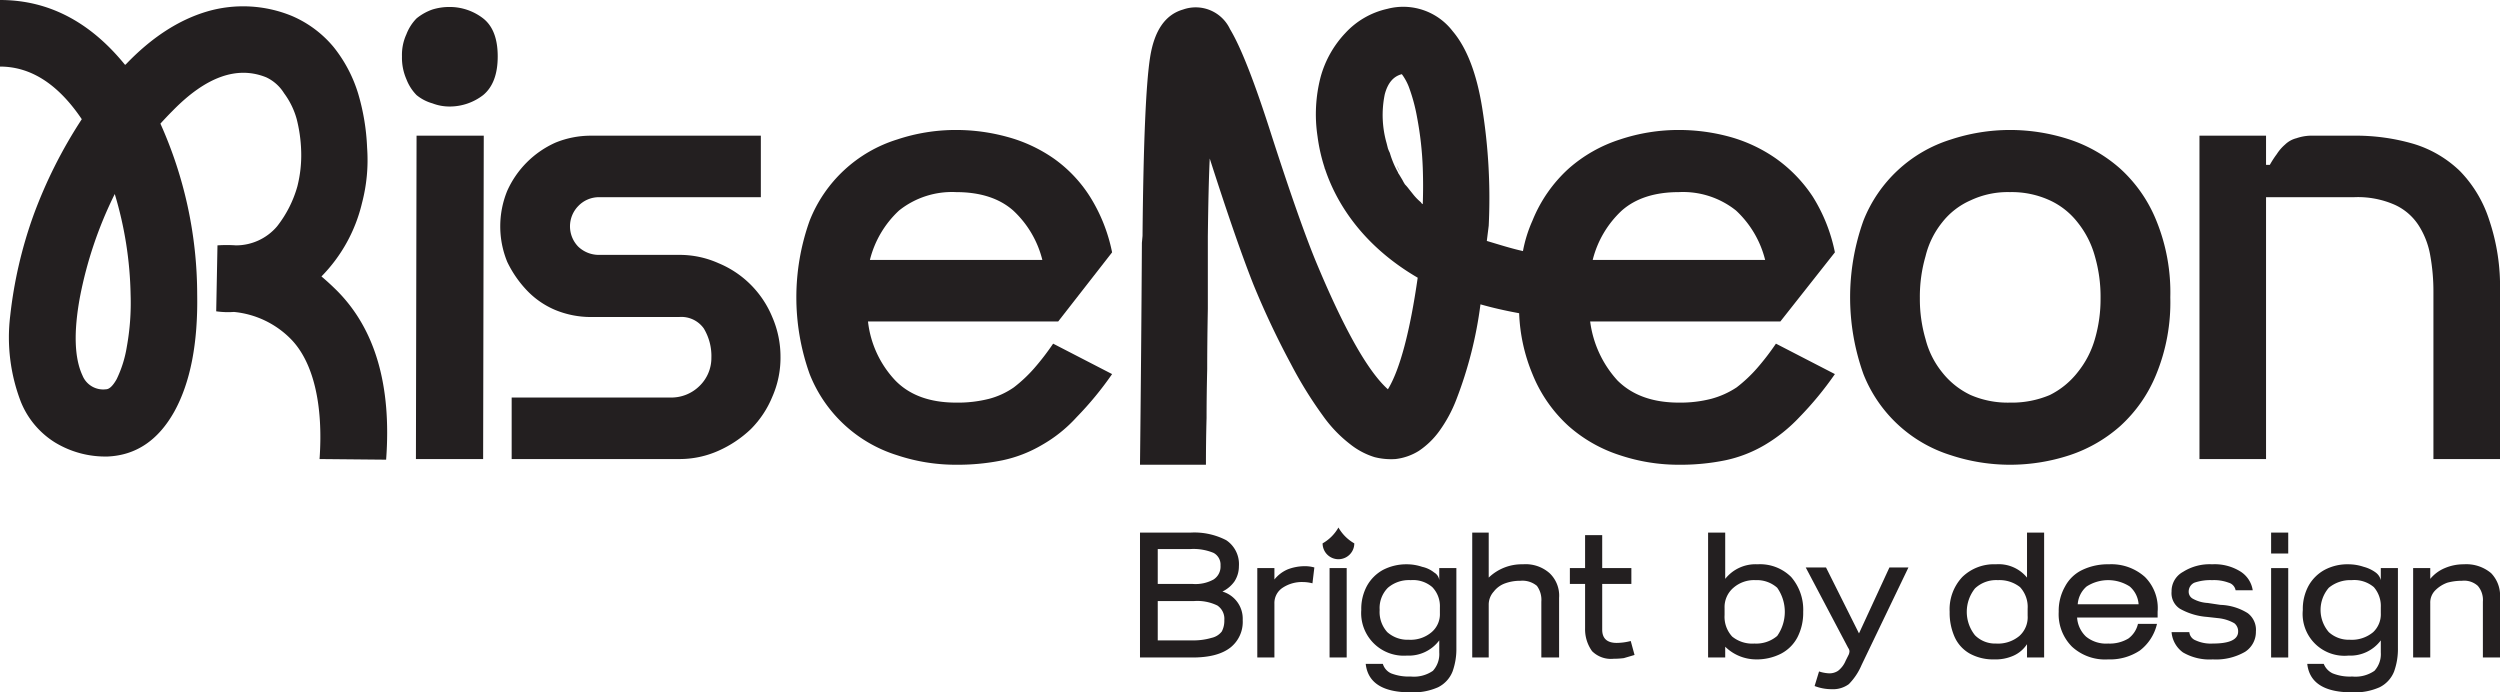
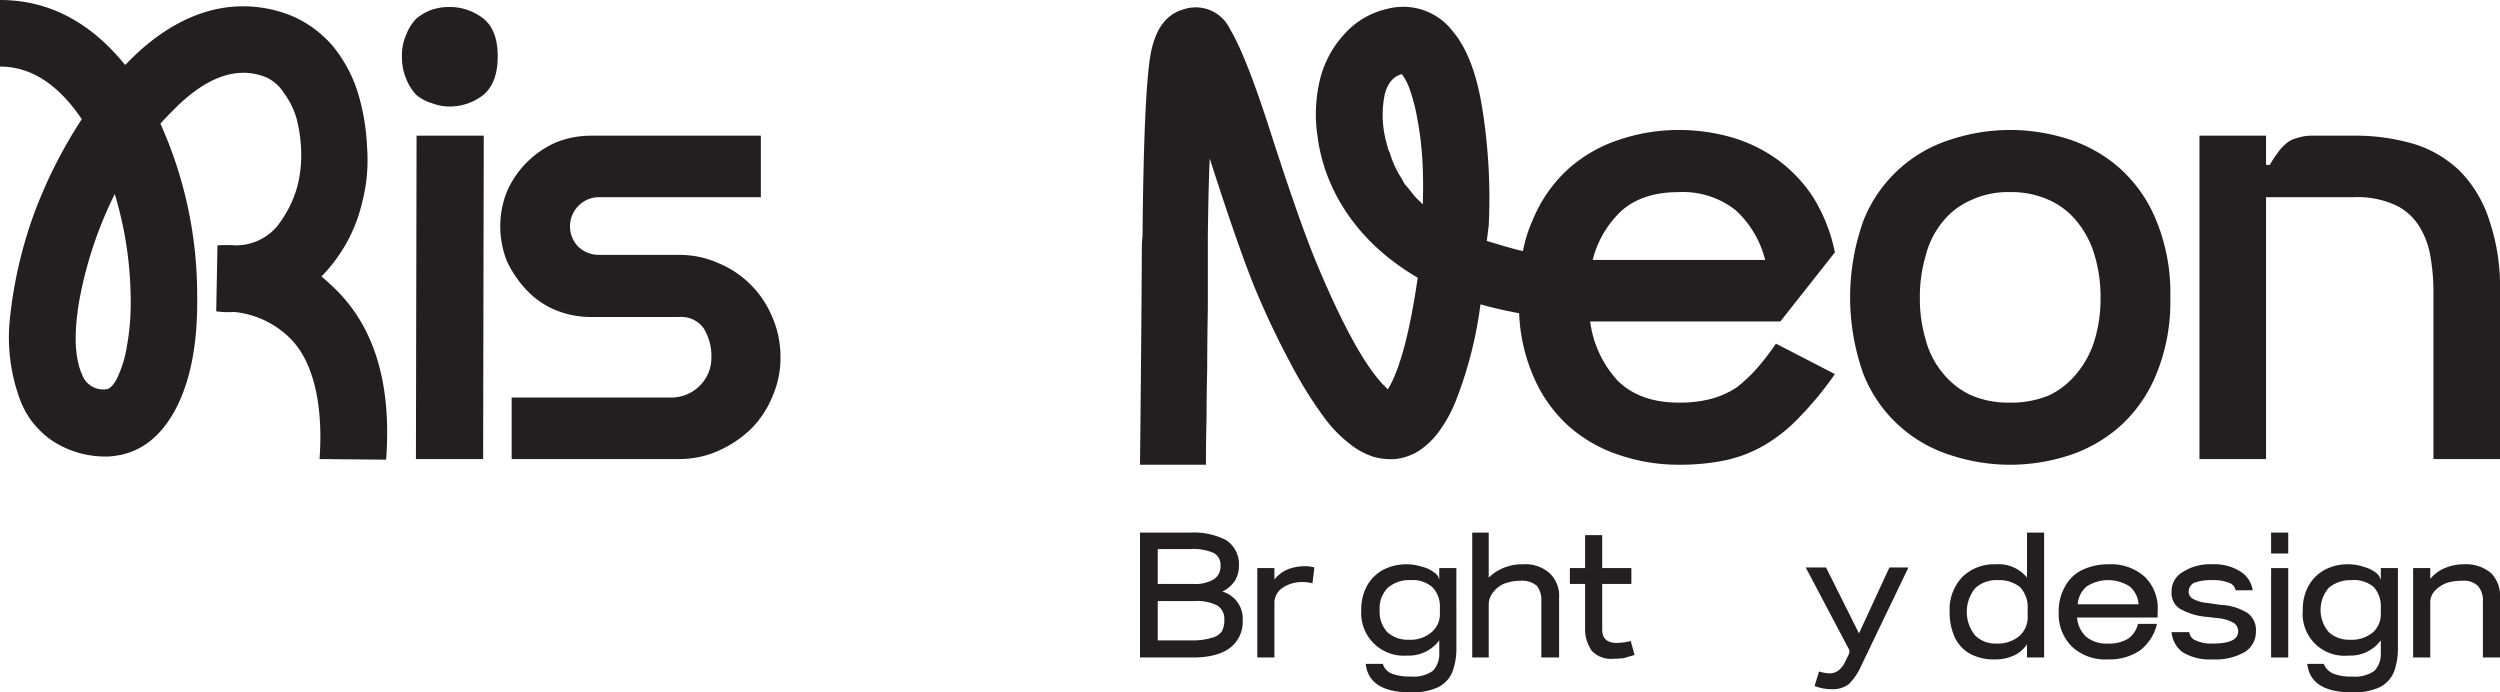
<svg xmlns="http://www.w3.org/2000/svg" width="394.3" height="109.2" viewBox="0 0 394.3 109.2">
  <g id="Group_45" data-name="Group 45" transform="translate(-5593 1293)">
    <g id="Group_44" data-name="Group 44" transform="translate(71.302 633.308)">
      <path id="Artboard_3_copy" data-name="Artboard 3 copy" d="M2580.8,108.9h394.3V-.3H2580.8Z" transform="translate(2940.899 -1926.008)" fill="none" />
      <path id="_Path_" data-name="&lt;Path&gt;" d="M2975.1,108.9H2580.8V-.3h394.3Z" transform="translate(2940.899 -1926.008)" fill="none" />
    </g>
    <g id="Group_38" data-name="Group 38" transform="translate(-29 364)">
      <g id="Group_36" data-name="Group 36" transform="translate(34 -192)">
        <g id="Group_35" data-name="Group 35">
          <path id="_Compound_Path_" data-name="&lt;Compound Path&gt;" d="M2865.5,315.3l-10.5-.1c.6-8.4-.9-15.3-4.6-19a14.535,14.535,0,0,0-8.9-4.2,13.129,13.129,0,0,1-2.8-.1l.2-10.4a20.539,20.539,0,0,1,2.9,0,8.5,8.5,0,0,0,6.5-3,18.176,18.176,0,0,0,3.2-6.3,20.042,20.042,0,0,0,.6-5.6,23.2,23.2,0,0,0-.7-5,12.38,12.38,0,0,0-2-4.1,6.6,6.6,0,0,0-2.8-2.5q-6.9-2.8-14.8,5.3-.9.9-1.9,2a65.905,65.905,0,0,1,5.8,26.9q.2,11.6-3.6,18.5-3.8,6.8-10.5,7.1a15.272,15.272,0,0,1-8.3-2.2,13.479,13.479,0,0,1-5.4-6.4,28.276,28.276,0,0,1-1.7-13.5,69.146,69.146,0,0,1,3.7-16,74.512,74.512,0,0,1,7.6-15.1q-5.6-8.3-12.9-8.3V242.8q11.4,0,19.7,10.2h.1q6.1-6.4,12.9-8.4a20.231,20.231,0,0,1,13.3.7,17.47,17.47,0,0,1,6.6,4.9,21.972,21.972,0,0,1,3.9,7.4,34.86,34.86,0,0,1,1.4,8.5,26.673,26.673,0,0,1-.8,8.7,24.588,24.588,0,0,1-6.4,11.6q1.3,1.1,2.5,2.3,9,9.1,7.7,26.6Zm-40.3-26a58.462,58.462,0,0,0-2.5-15.9,63.568,63.568,0,0,0-5.5,16.3q-1.5,8.2.4,12.3a3.525,3.525,0,0,0,3.7,2.2q.8,0,1.7-1.6a18.41,18.41,0,0,0,1.6-5.1,38.8,38.8,0,0,0,.6-8.2Z" transform="translate(2783.4 -1707.8)" fill="#231f20" fill-rule="evenodd" />
          <path id="_Compound_Path_2" data-name="&lt;Compound Path&gt;" d="M2880.8,245.7a8.631,8.631,0,0,0-5.3-1.8,9.129,9.129,0,0,0-2.7.4,8.345,8.345,0,0,0-2.5,1.4,7.332,7.332,0,0,0-1.6,2.5,7.793,7.793,0,0,0-.7,3.5,8.459,8.459,0,0,0,.7,3.6,7.332,7.332,0,0,0,1.6,2.5,6.894,6.894,0,0,0,2.5,1.3,7.458,7.458,0,0,0,2.7.5,8.632,8.632,0,0,0,5.3-1.8q2.3-1.9,2.3-6.1t-2.3-6Zm-10.5,18.5-.1,51h10.6l.1-51Z" transform="translate(2783.4 -1707.8)" fill="#231f20" />
          <path id="_Compound_Path_3" data-name="&lt;Compound Path&gt;" d="M2926.4,292.8a15.626,15.626,0,0,0-8.5-8.5,14.982,14.982,0,0,0-6.2-1.3h-12.6a4.69,4.69,0,0,1-3.3-1.3,4.588,4.588,0,0,1,0-6.4,4.514,4.514,0,0,1,3.3-1.4h25.5v-9.7h-26.8a14.707,14.707,0,0,0-5.6,1.1,15.082,15.082,0,0,0-7.6,7.6,14.8,14.8,0,0,0,0,11.2,17.463,17.463,0,0,0,3.1,4.5,13.257,13.257,0,0,0,4.5,3.1,14.707,14.707,0,0,0,5.6,1.1h13.9a4.342,4.342,0,0,1,3.9,1.8,8.44,8.44,0,0,1,1.2,4.6,6.151,6.151,0,0,1-1.9,4.5,6.323,6.323,0,0,1-4.5,1.8h-25.1v9.7h26.4a14.982,14.982,0,0,0,6.2-1.3,17.955,17.955,0,0,0,5.1-3.4,15.548,15.548,0,0,0,3.4-5.1,15.222,15.222,0,0,0,1.3-6.3,15.678,15.678,0,0,0-1.3-6.3Z" transform="translate(2783.4 -1707.8)" fill="#231f20" />
-           <path id="_Compound_Path_4" data-name="&lt;Compound Path&gt;" d="M2970.7,297l9.3,4.8a52.587,52.587,0,0,1-5.6,6.8,22.172,22.172,0,0,1-5.5,4.4,20.655,20.655,0,0,1-6.2,2.4,35.244,35.244,0,0,1-7.3.7,29.217,29.217,0,0,1-9.3-1.5,21.777,21.777,0,0,1-13.8-12.8,35.908,35.908,0,0,1,0-24.2,21.777,21.777,0,0,1,13.8-12.8,29.217,29.217,0,0,1,9.3-1.5,30.416,30.416,0,0,1,8.1,1.1,23.61,23.61,0,0,1,7.3,3.4,21.37,21.37,0,0,1,5.7,6,26.164,26.164,0,0,1,3.5,8.8l-8.5,10.9h-30a16.15,16.15,0,0,0,4.3,9.3q3.4,3.5,9.6,3.5a19.91,19.91,0,0,0,5.2-.6,12.318,12.318,0,0,0,3.9-1.8,22.5,22.5,0,0,0,3.2-3,39.683,39.683,0,0,0,3-3.9Zm-28.9-13.2H2969a15.865,15.865,0,0,0-4.6-7.8q-3.3-2.9-9-2.9a13.394,13.394,0,0,0-9,2.9,15.865,15.865,0,0,0-4.6,7.8Z" transform="translate(2783.4 -1707.8)" fill="#231f20" fill-rule="evenodd" />
-           <path id="_Compound_Path_5" data-name="&lt;Compound Path&gt;" d="M3027.1,272.6a12.179,12.179,0,0,0,.9,1A12.179,12.179,0,0,1,3027.1,272.6Z" transform="translate(2783.4 -1707.8)" fill="#231f20" fill-rule="evenodd" />
          <path id="_Compound_Path_6" data-name="&lt;Compound Path&gt;" d="M3084.7,297l9.3,4.8a52.587,52.587,0,0,1-5.6,6.8,24.887,24.887,0,0,1-5.5,4.4,20.655,20.655,0,0,1-6.2,2.4,35.244,35.244,0,0,1-7.3.7,29.217,29.217,0,0,1-9.3-1.5,22.667,22.667,0,0,1-8.1-4.6,22.332,22.332,0,0,1-5.7-8.2,27.509,27.509,0,0,1-2.1-9.6q-3.3-.6-6.1-1.4a64.116,64.116,0,0,1-3.8,15,21.847,21.847,0,0,1-2.7,5,12.7,12.7,0,0,1-3.2,3.1,8.821,8.821,0,0,1-3.7,1.3,10.506,10.506,0,0,1-3.3-.3,11.694,11.694,0,0,1-3.8-2,20.926,20.926,0,0,1-4.4-4.6,64.128,64.128,0,0,1-5-8.1,132.123,132.123,0,0,1-5.9-12.5q-2.7-6.8-6.9-19.9-.2,4.1-.3,12.3v11.4q-.1,5.4-.1,9.5-.1,4.2-.1,7.7-.1,3.6-.1,7.4h-10.4q.2-17.8.3-35l.1-1.1q.2-21.9,1.2-28.2t5.2-7.5a5.977,5.977,0,0,1,7.4,3.1q2.6,4.3,6.6,16.9,4.2,13,6.8,19.4,6.7,16.2,11.5,20.5c1.9-3.1,3.5-9.2,4.7-17.6-9.1-5.3-13-12.3-14.6-17.1a.768.768,0,0,1-.1-.3,27.1,27.1,0,0,1-1.1-4.9,23.328,23.328,0,0,1,.5-9.4,16.378,16.378,0,0,1,3.9-6.9,12.727,12.727,0,0,1,6.6-3.8,9.819,9.819,0,0,1,10.3,3.5q3.4,4,4.7,12.3a89.643,89.643,0,0,1,1,18.4l-.3,2.4c2,.6,3.9,1.2,5.7,1.6a21.251,21.251,0,0,1,1.5-4.8,22.338,22.338,0,0,1,5.7-8.2,22.667,22.667,0,0,1,8.1-4.6,29.217,29.217,0,0,1,9.3-1.5,30.416,30.416,0,0,1,8.1,1.1,23.8,23.8,0,0,1,7.2,3.4,22.67,22.67,0,0,1,5.8,6,26.164,26.164,0,0,1,3.5,8.8l-8.6,10.9h-30a17.025,17.025,0,0,0,4.3,9.3q3.5,3.5,9.7,3.5a19.471,19.471,0,0,0,5.1-.6,13.612,13.612,0,0,0,4-1.8,22.5,22.5,0,0,0,3.2-3,39.683,39.683,0,0,0,3-3.9Zm-28.9-13.2H3083a15.865,15.865,0,0,0-4.6-7.8,13.394,13.394,0,0,0-9-2.9q-5.7,0-9,2.9a15.865,15.865,0,0,0-4.6,7.8h0ZM3029,275q.1-2.9,0-5.7a53.147,53.147,0,0,0-.9-8,27.914,27.914,0,0,0-1.3-4.8,8.556,8.556,0,0,0-1.1-2q-2,.5-2.7,3.2a16.171,16.171,0,0,0,.3,7.7l.2.8a5.493,5.493,0,0,0,.3.7,14.419,14.419,0,0,0,1.3,3.1.288.288,0,0,0,.1.2l.6,1a6.54,6.54,0,0,0,.4.7,6.524,6.524,0,0,1,.6.7l.8,1a8.561,8.561,0,0,0,1.1,1.1.654.654,0,0,0,.3.3Z" transform="translate(2783.4 -1707.8)" fill="#231f20" fill-rule="evenodd" />
          <path id="_Compound_Path_7" data-name="&lt;Compound Path&gt;" d="M3146.9,289.7a29.956,29.956,0,0,1-2.2,12.1,22.338,22.338,0,0,1-5.7,8.2,22.817,22.817,0,0,1-8,4.6,30.137,30.137,0,0,1-9.4,1.5,29.829,29.829,0,0,1-9.3-1.5,21.777,21.777,0,0,1-13.8-12.8,35.908,35.908,0,0,1,0-24.2,21.777,21.777,0,0,1,13.8-12.8,29.829,29.829,0,0,1,9.3-1.5,30.137,30.137,0,0,1,9.4,1.5,22.817,22.817,0,0,1,8,4.6,22.332,22.332,0,0,1,5.7,8.2A29.956,29.956,0,0,1,3146.9,289.7Zm-11,.1a22.9,22.9,0,0,0-.9-6.6,14.748,14.748,0,0,0-2.7-5.3,11.8,11.8,0,0,0-4.4-3.5,14.369,14.369,0,0,0-6.3-1.3,13.722,13.722,0,0,0-6.2,1.3,11.614,11.614,0,0,0-4.5,3.5,13.616,13.616,0,0,0-2.6,5.3,22.9,22.9,0,0,0-.9,6.6,22.533,22.533,0,0,0,.9,6.5,13.648,13.648,0,0,0,2.6,5.2,12.53,12.53,0,0,0,4.5,3.6,14.7,14.7,0,0,0,6.2,1.2,15.393,15.393,0,0,0,6.3-1.2,12.778,12.778,0,0,0,4.4-3.6,14.839,14.839,0,0,0,2.7-5.2A22.533,22.533,0,0,0,3135.9,289.8Z" transform="translate(2783.4 -1707.8)" fill="#231f20" fill-rule="evenodd" />
          <path id="_Compound_Path_8" data-name="&lt;Compound Path&gt;" d="M3197.2,277.5a19.624,19.624,0,0,0-4.6-7.7,17.993,17.993,0,0,0-7.3-4.3,32.363,32.363,0,0,0-9.4-1.3h-6.4a7.439,7.439,0,0,0-2.7.4,3.959,3.959,0,0,0-1.8,1,6.768,6.768,0,0,0-1.3,1.5,14.81,14.81,0,0,0-1.1,1.7h-.6v-4.6h-10.5v51H3162V273.9h13.9a14.412,14.412,0,0,1,6.4,1.2,8.812,8.812,0,0,1,3.8,3.3,12.8,12.8,0,0,1,1.8,4.7,31.866,31.866,0,0,1,.5,5.8v26.3h10.5V288.8a32.8,32.8,0,0,0-1.7-11.3Z" transform="translate(2783.4 -1707.8)" fill="#231f20" />
-           <path id="_Path_2" data-name="&lt;Path&gt;" d="M3013.8,269.2a19.672,19.672,0,0,1-1.1-4.9A27.1,27.1,0,0,0,3013.8,269.2Z" transform="translate(2783.4 -1707.8)" fill="#231f20" />
          <path id="_Path_3" data-name="&lt;Path&gt;" d="M3024.9,268.9q.3.6.5,1.1a11.731,11.731,0,0,1-.5-1.1Z" transform="translate(2783.4 -1707.8)" fill="#231f20" />
        </g>
        <path id="_Path_4" data-name="&lt;Path&gt;" d="M3057.2,283.8h0Z" transform="translate(2783.4 -1707.8)" fill="#231f20" />
        <path id="_Compound_Path_9" data-name="&lt;Compound Path&gt;" d="M2984.4,326.8h8a10.921,10.921,0,0,1,5.6,1.2,4.535,4.535,0,0,1,2,4.1,4.384,4.384,0,0,1-.7,2.4,4.986,4.986,0,0,1-1.9,1.6,4.463,4.463,0,0,1,3.2,4.5,5.156,5.156,0,0,1-1.9,4.3q-2,1.6-6,1.6h-8.3Zm8.3,8.1a5.921,5.921,0,0,0,3.3-.7,2.418,2.418,0,0,0,1.1-2.2,2.1,2.1,0,0,0-1.1-2,8.264,8.264,0,0,0-3.7-.6h-5.1v5.5Zm-.1,8.9a10,10,0,0,0,3.1-.4,2.775,2.775,0,0,0,1.6-1,3.6,3.6,0,0,0,.4-1.8,2.518,2.518,0,0,0-1.1-2.3,7.23,7.23,0,0,0-3.7-.7h-5.7v6.2Z" transform="translate(2783.4 -1707.8)" fill="#231f20" fill-rule="evenodd" />
        <path id="_Compound_Path_10" data-name="&lt;Compound Path&gt;" d="M3002.9,332.4h2.7v1.8a5.366,5.366,0,0,1,2.1-1.6,7.458,7.458,0,0,1,2.7-.5,5.437,5.437,0,0,1,1.5.2l-.3,2.5a6.2,6.2,0,0,0-1.5-.2,5.486,5.486,0,0,0-3.2.9,2.874,2.874,0,0,0-1.3,2.5v8.5h-2.7Z" transform="translate(2783.4 -1707.8)" fill="#231f20" />
-         <path id="_Compound_Path_11" data-name="&lt;Compound Path&gt;" d="M3014.3,332.4h2.7v14.1h-2.7Zm1.4-6.4a6.665,6.665,0,0,0,2.5,2.5,2.5,2.5,0,0,1-5,0A6.665,6.665,0,0,0,3015.7,326Z" transform="translate(2783.4 -1707.8)" fill="#231f20" />
        <path id="_Compound_Path_12" data-name="&lt;Compound Path&gt;" d="M3020.2,335.2a6.436,6.436,0,0,1,2.5-2.5,7.994,7.994,0,0,1,3.8-.9,7.55,7.55,0,0,1,2.4.4,4.588,4.588,0,0,1,1.9.9,1.612,1.612,0,0,1,.8,1.2v-1.9h2.7V345a10.5,10.5,0,0,1-.6,3.7,4.7,4.7,0,0,1-2.3,2.5,9.7,9.7,0,0,1-4.3.8q-6.6,0-7.1-4.5h2.7a2.406,2.406,0,0,0,1.3,1.5,7.7,7.7,0,0,0,3.1.5,5.257,5.257,0,0,0,3.5-.9,3.927,3.927,0,0,0,1-2.9v-1.9a6,6,0,0,1-5.1,2.4,6.72,6.72,0,0,1-7.2-7.2,7.631,7.631,0,0,1,.9-3.8Zm10.2,7.3a3.723,3.723,0,0,0,1.3-3v-.9a4.325,4.325,0,0,0-1.2-3.2,4.634,4.634,0,0,0-3.4-1.1,5.106,5.106,0,0,0-3.6,1.2,4.528,4.528,0,0,0-1.3,3.5,4.742,4.742,0,0,0,1.2,3.5,4.814,4.814,0,0,0,3.4,1.2A5.106,5.106,0,0,0,3030.4,342.5Z" transform="translate(2783.4 -1707.8)" fill="#231f20" fill-rule="evenodd" />
        <path id="_Compound_Path_13" data-name="&lt;Compound Path&gt;" d="M3036.8,326.8h2.6v7.1a7.524,7.524,0,0,1,5.4-2.1,5.7,5.7,0,0,1,4.2,1.4,4.882,4.882,0,0,1,1.5,3.9v9.4h-2.8v-8.8a3.732,3.732,0,0,0-.7-2.5,3.571,3.571,0,0,0-2.6-.8,6.972,6.972,0,0,0-2.4.4,3.933,3.933,0,0,0-1.8,1.3,3.062,3.062,0,0,0-.8,2.1v8.3h-2.6Z" transform="translate(2783.4 -1707.8)" fill="#231f20" />
        <path id="_Compound_Path_14" data-name="&lt;Compound Path&gt;" d="M3055.7,345.5a5.923,5.923,0,0,1-1.1-3.6v-7h-2.4v-2.5h2.4v-5.2h2.7v5.2h4.6v2.5h-4.6v7.2q0,2.1,2.3,2.1a9.13,9.13,0,0,0,2.2-.3l.6,2.2q-1,.3-1.7.5a12.886,12.886,0,0,1-1.6.1,4.208,4.208,0,0,1-3.4-1.2Z" transform="translate(2783.4 -1707.8)" fill="#231f20" />
-         <path id="_Compound_Path_15" data-name="&lt;Compound Path&gt;" d="M3076.7,344.8v1.7H3074V326.8h2.7v7.3a6.1,6.1,0,0,1,5.1-2.3,6.961,6.961,0,0,1,5.3,2,7.883,7.883,0,0,1,1.9,5.5,8.434,8.434,0,0,1-.9,4,6.115,6.115,0,0,1-2.6,2.6,8.431,8.431,0,0,1-4,.9A7,7,0,0,1,3076.7,344.8Zm1.1-1.6a5.008,5.008,0,0,0,3.5,1.1,5.106,5.106,0,0,0,3.6-1.2,6.617,6.617,0,0,0,0-7.6,4.814,4.814,0,0,0-3.4-1.2,4.958,4.958,0,0,0-3.5,1.2,4,4,0,0,0-1.4,3.2v1.1a4.6,4.6,0,0,0,1.2,3.4Z" transform="translate(2783.4 -1707.8)" fill="#231f20" fill-rule="evenodd" />
        <path id="_Compound_Path_16" data-name="&lt;Compound Path&gt;" d="M3090.8,351l.7-2.3a5.907,5.907,0,0,0,1.6.3,2.464,2.464,0,0,0,1.4-.4,3.881,3.881,0,0,0,1.2-1.6l.5-1a1.646,1.646,0,0,0,.1-.5.972.972,0,0,0-.2-.5l-6.7-12.7h3.2l5.2,10.4,4.8-10.4h3l-7.4,15.4a9.664,9.664,0,0,1-2,3,4.2,4.2,0,0,1-2.7.8,7.458,7.458,0,0,1-2.7-.5Z" transform="translate(2783.4 -1707.8)" fill="#231f20" />
        <path id="_Compound_Path_17" data-name="&lt;Compound Path&gt;" d="M3115.3,345.9a5.678,5.678,0,0,1-2.4-2.6,9.309,9.309,0,0,1-.8-4,7.433,7.433,0,0,1,2-5.5,7.164,7.164,0,0,1,5.3-2,5.767,5.767,0,0,1,4.9,2.1v-7.1h2.7v19.7h-2.7v-2.1a5,5,0,0,1-2.1,1.8,6.939,6.939,0,0,1-3.1.6,7.63,7.63,0,0,1-3.8-.9Zm.8-2.9a4.471,4.471,0,0,0,3.3,1.3,5.258,5.258,0,0,0,3.7-1.2,3.957,3.957,0,0,0,1.3-3.2v-1.1a4.6,4.6,0,0,0-1.2-3.4,5.242,5.242,0,0,0-3.5-1.1,4.865,4.865,0,0,0-3.6,1.3,5.915,5.915,0,0,0,0,7.4Z" transform="translate(2783.4 -1707.8)" fill="#231f20" fill-rule="evenodd" />
        <path id="_Compound_Path_18" data-name="&lt;Compound Path&gt;" d="M3130.3,335.3a6,6,0,0,1,2.7-2.6,9.279,9.279,0,0,1,4.2-.9,7.924,7.924,0,0,1,5.7,2,6.94,6.94,0,0,1,2,5.5v.9h-12.7a4.55,4.55,0,0,0,1.4,3,5.008,5.008,0,0,0,3.5,1.1,5.687,5.687,0,0,0,3.2-.8,4.007,4.007,0,0,0,1.5-2.3h3a7.365,7.365,0,0,1-2.7,4.2,8.509,8.509,0,0,1-5,1.4,7.711,7.711,0,0,1-5.7-2,7.233,7.233,0,0,1-2.1-5.5,7.745,7.745,0,0,1,1-4Zm10.2,0a6.28,6.28,0,0,0-6.8,0,4.063,4.063,0,0,0-1.4,2.8h9.6a4.063,4.063,0,0,0-1.4-2.8Z" transform="translate(2783.4 -1707.8)" fill="#231f20" fill-rule="evenodd" />
        <path id="_Compound_Path_19" data-name="&lt;Compound Path&gt;" d="M3150.9,343.8a5.716,5.716,0,0,0,2.7.5q4,0,4-1.9a1.612,1.612,0,0,0-.6-1.3,6.391,6.391,0,0,0-2.5-.8l-1.8-.2a10.241,10.241,0,0,1-4.3-1.3,2.918,2.918,0,0,1-1.3-2.7,3.449,3.449,0,0,1,1.8-3.1,7.841,7.841,0,0,1,4.6-1.2,7.671,7.671,0,0,1,4.4,1.1,4.241,4.241,0,0,1,2,3h-2.7a1.525,1.525,0,0,0-1.1-1.2,6.63,6.63,0,0,0-2.6-.4,7.791,7.791,0,0,0-2.8.4,1.542,1.542,0,0,0-.9,1.4,1.254,1.254,0,0,0,.6,1.1,5.407,5.407,0,0,0,2.4.7l2,.3a8.618,8.618,0,0,1,4.3,1.3,3.276,3.276,0,0,1,1.3,2.9,3.732,3.732,0,0,1-1.7,3.2,9.157,9.157,0,0,1-5.1,1.2,8.3,8.3,0,0,1-4.7-1.1,4.382,4.382,0,0,1-1.8-3.2h2.8a1.549,1.549,0,0,0,1,1.3Z" transform="translate(2783.4 -1707.8)" fill="#231f20" />
        <path id="_Compound_Path_20" data-name="&lt;Compound Path&gt;" d="M3162.8,326.8h2.7v3.3h-2.7Zm0,5.6h2.7v14.1h-2.7Z" transform="translate(2783.4 -1707.8)" fill="#231f20" />
        <path id="_Compound_Path_21" data-name="&lt;Compound Path&gt;" d="M3168.7,335.2a6.436,6.436,0,0,1,2.5-2.5,7.63,7.63,0,0,1,3.8-.9,7.55,7.55,0,0,1,2.4.4,5.572,5.572,0,0,1,1.9.9,2.12,2.12,0,0,1,.8,1.2v-1.9h2.7V345a10.5,10.5,0,0,1-.6,3.7,4.7,4.7,0,0,1-2.3,2.5,9.7,9.7,0,0,1-4.3.8q-6.6,0-7.1-4.5h2.6a2.8,2.8,0,0,0,1.4,1.5,7.27,7.27,0,0,0,3.1.5,5.257,5.257,0,0,0,3.5-.9,3.927,3.927,0,0,0,1-2.9v-1.9a6,6,0,0,1-5.1,2.4,6.593,6.593,0,0,1-7.2-7.2,7.631,7.631,0,0,1,.9-3.8Zm10.2,7.3a3.868,3.868,0,0,0,1.2-3v-.9a4.551,4.551,0,0,0-1.1-3.2,4.79,4.79,0,0,0-3.5-1.1,5.337,5.337,0,0,0-3.6,1.2,5.361,5.361,0,0,0,0,7,4.676,4.676,0,0,0,3.3,1.2,5.258,5.258,0,0,0,3.7-1.2Z" transform="translate(2783.4 -1707.8)" fill="#231f20" fill-rule="evenodd" />
        <path id="_Compound_Path_22" data-name="&lt;Compound Path&gt;" d="M3185.2,332.4h2.7v1.7a5.933,5.933,0,0,1,2.3-1.7,7.535,7.535,0,0,1,3-.6,6.072,6.072,0,0,1,4.3,1.4,5.069,5.069,0,0,1,1.4,3.9v9.4h-2.7v-8.8a3.412,3.412,0,0,0-.8-2.5,3.21,3.21,0,0,0-2.5-.8,8.7,8.7,0,0,0-2.3.3,5.126,5.126,0,0,0-1.9,1.2,2.713,2.713,0,0,0-.8,2v8.6h-2.7Z" transform="translate(2783.4 -1707.8)" fill="#231f20" />
      </g>
    </g>
  </g>
</svg>